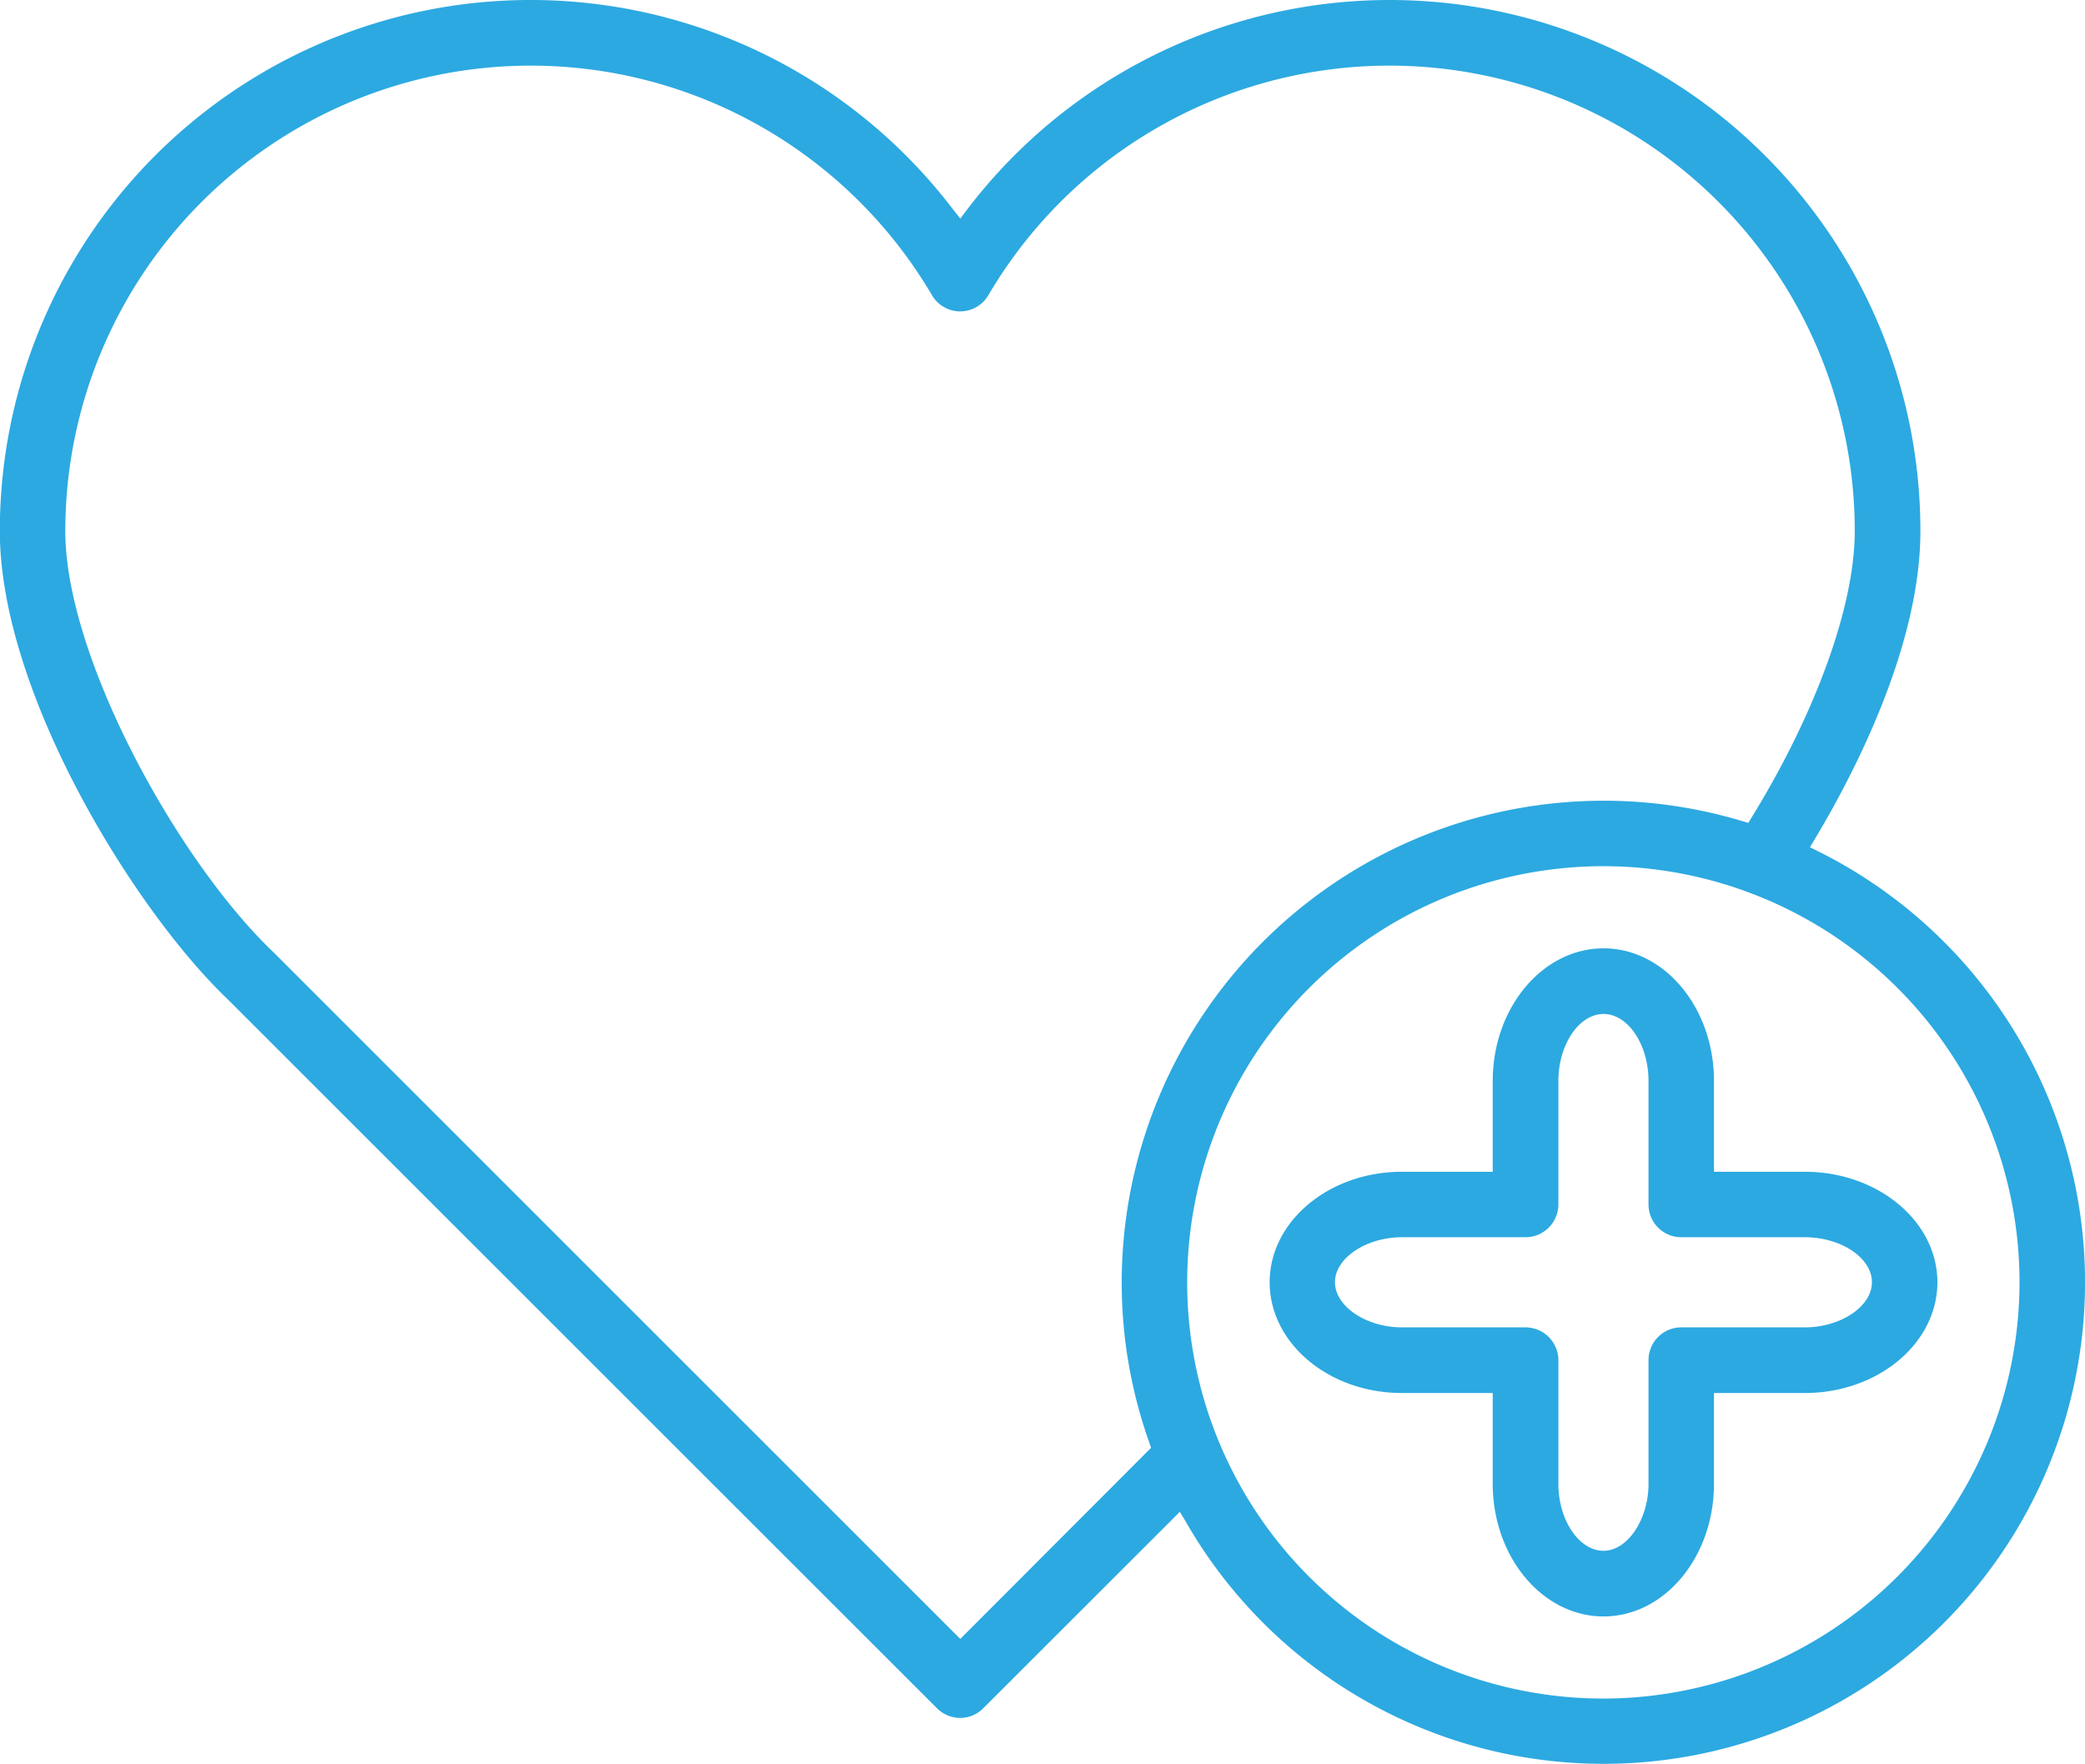
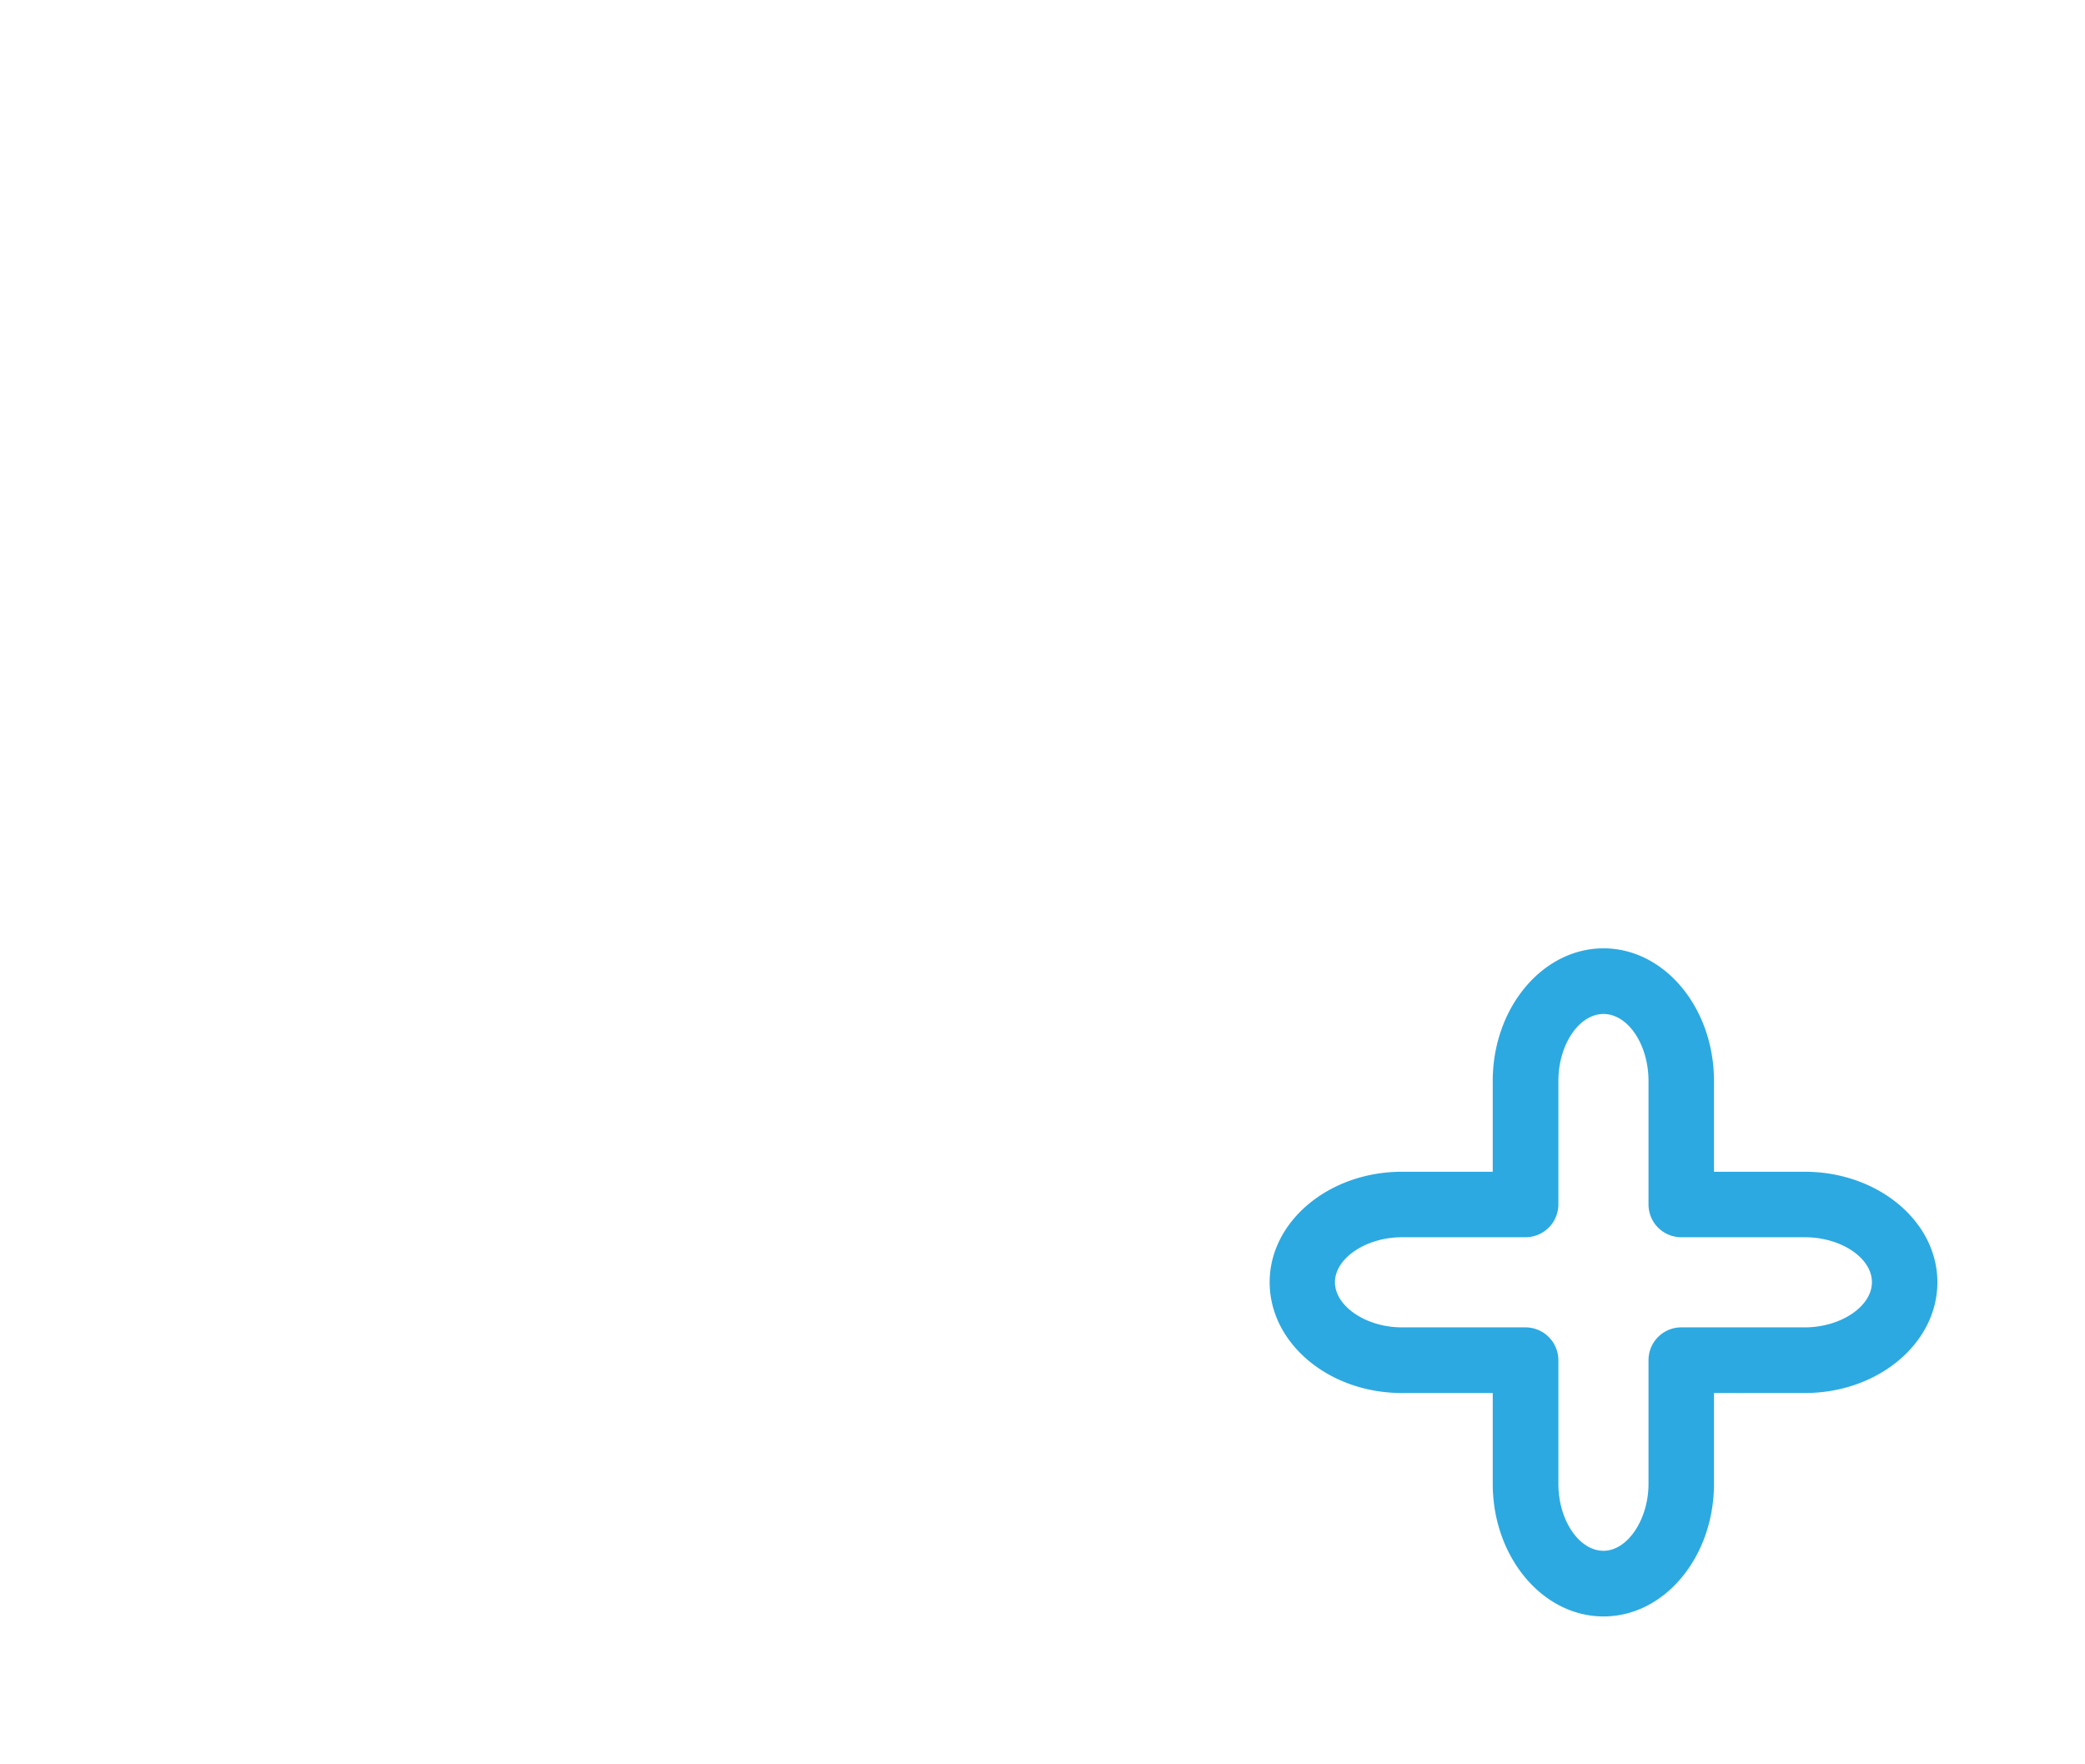
<svg xmlns="http://www.w3.org/2000/svg" id="icon" width="250.3" height="211.76" viewBox="0 0 125.15 105.88">
  <defs>
    <style>.cls-1{fill:#2ca9e1;fill-rule:evenodd}</style>
  </defs>
-   <path id="_Compound_Path_" data-name="&lt;Compound Path&gt;" class="cls-1" d="M1336.88 3489.2l-.58-.29.33-.55c2.36-3.94 6.3-11.57 6.3-18.42a31.858 31.858 0 00-57.16-19.38l-.47.62-.48-.61a31.859 31.859 0 00-57.17 19.37c0 9.7 8.08 22.76 13.67 28.09l42.59 42.57a1.967 1.967 0 001.39.57 1.939 1.939 0 001.38-.58l11.8-11.79.4.67a28.9 28.9 0 1038-40.27zm-41.89 25.83a28.609 28.609 0 001.64 9.57l.12.36-11.45 11.47-41.23-41.22c-5.77-5.5-12.49-17.73-12.49-25.27a27.937 27.937 0 0152.01-14.18 1.96 1.96 0 003.4.01 27.927 27.927 0 0152 14.17c0 4.44-2.3 10.84-6.15 17.12l-.24.39-.44-.13a28.925 28.925 0 00-37.17 27.71zm28.92 24.98a24.98 24.98 0 1124.97-24.98 25.016 25.016 0 01-24.97 24.98z" transform="translate(-1227.66 -3438.06)" />
  <path id="_Compound_Path_2" data-name="&lt;Compound Path&gt;" class="cls-1" d="M1335.99 3508.39h-5.45v-5.45c0-4.39-2.97-7.96-6.63-7.96s-6.65 3.57-6.65 7.96v5.45h-5.45c-4.38 0-7.94 2.98-7.94 6.63 0 3.67 3.56 6.65 7.94 6.65h5.45v5.45c0 4.38 2.98 7.96 6.65 7.96s6.63-3.58 6.63-7.96v-5.45h5.45c4.39 0 7.96-2.98 7.96-6.65 0-3.65-3.57-6.63-7.96-6.63zm0 9.34h-7.41a1.967 1.967 0 00-1.97 1.97v7.42c0 2.14-1.26 4.02-2.7 4.02-1.47 0-2.71-1.84-2.71-4.02v-7.42a1.976 1.976 0 00-1.98-1.97h-7.41c-2.14 0-4.02-1.26-4.02-2.71s1.88-2.7 4.02-2.7h7.41a1.976 1.976 0 001.98-1.97v-7.41c0-2.18 1.24-4.02 2.71-4.02s2.7 1.84 2.7 4.02v7.41a1.967 1.967 0 001.97 1.97h7.41c2.18 0 4.03 1.24 4.03 2.7s-1.88 2.71-4.03 2.71z" transform="translate(-1227.66 -3438.06)" />
</svg>